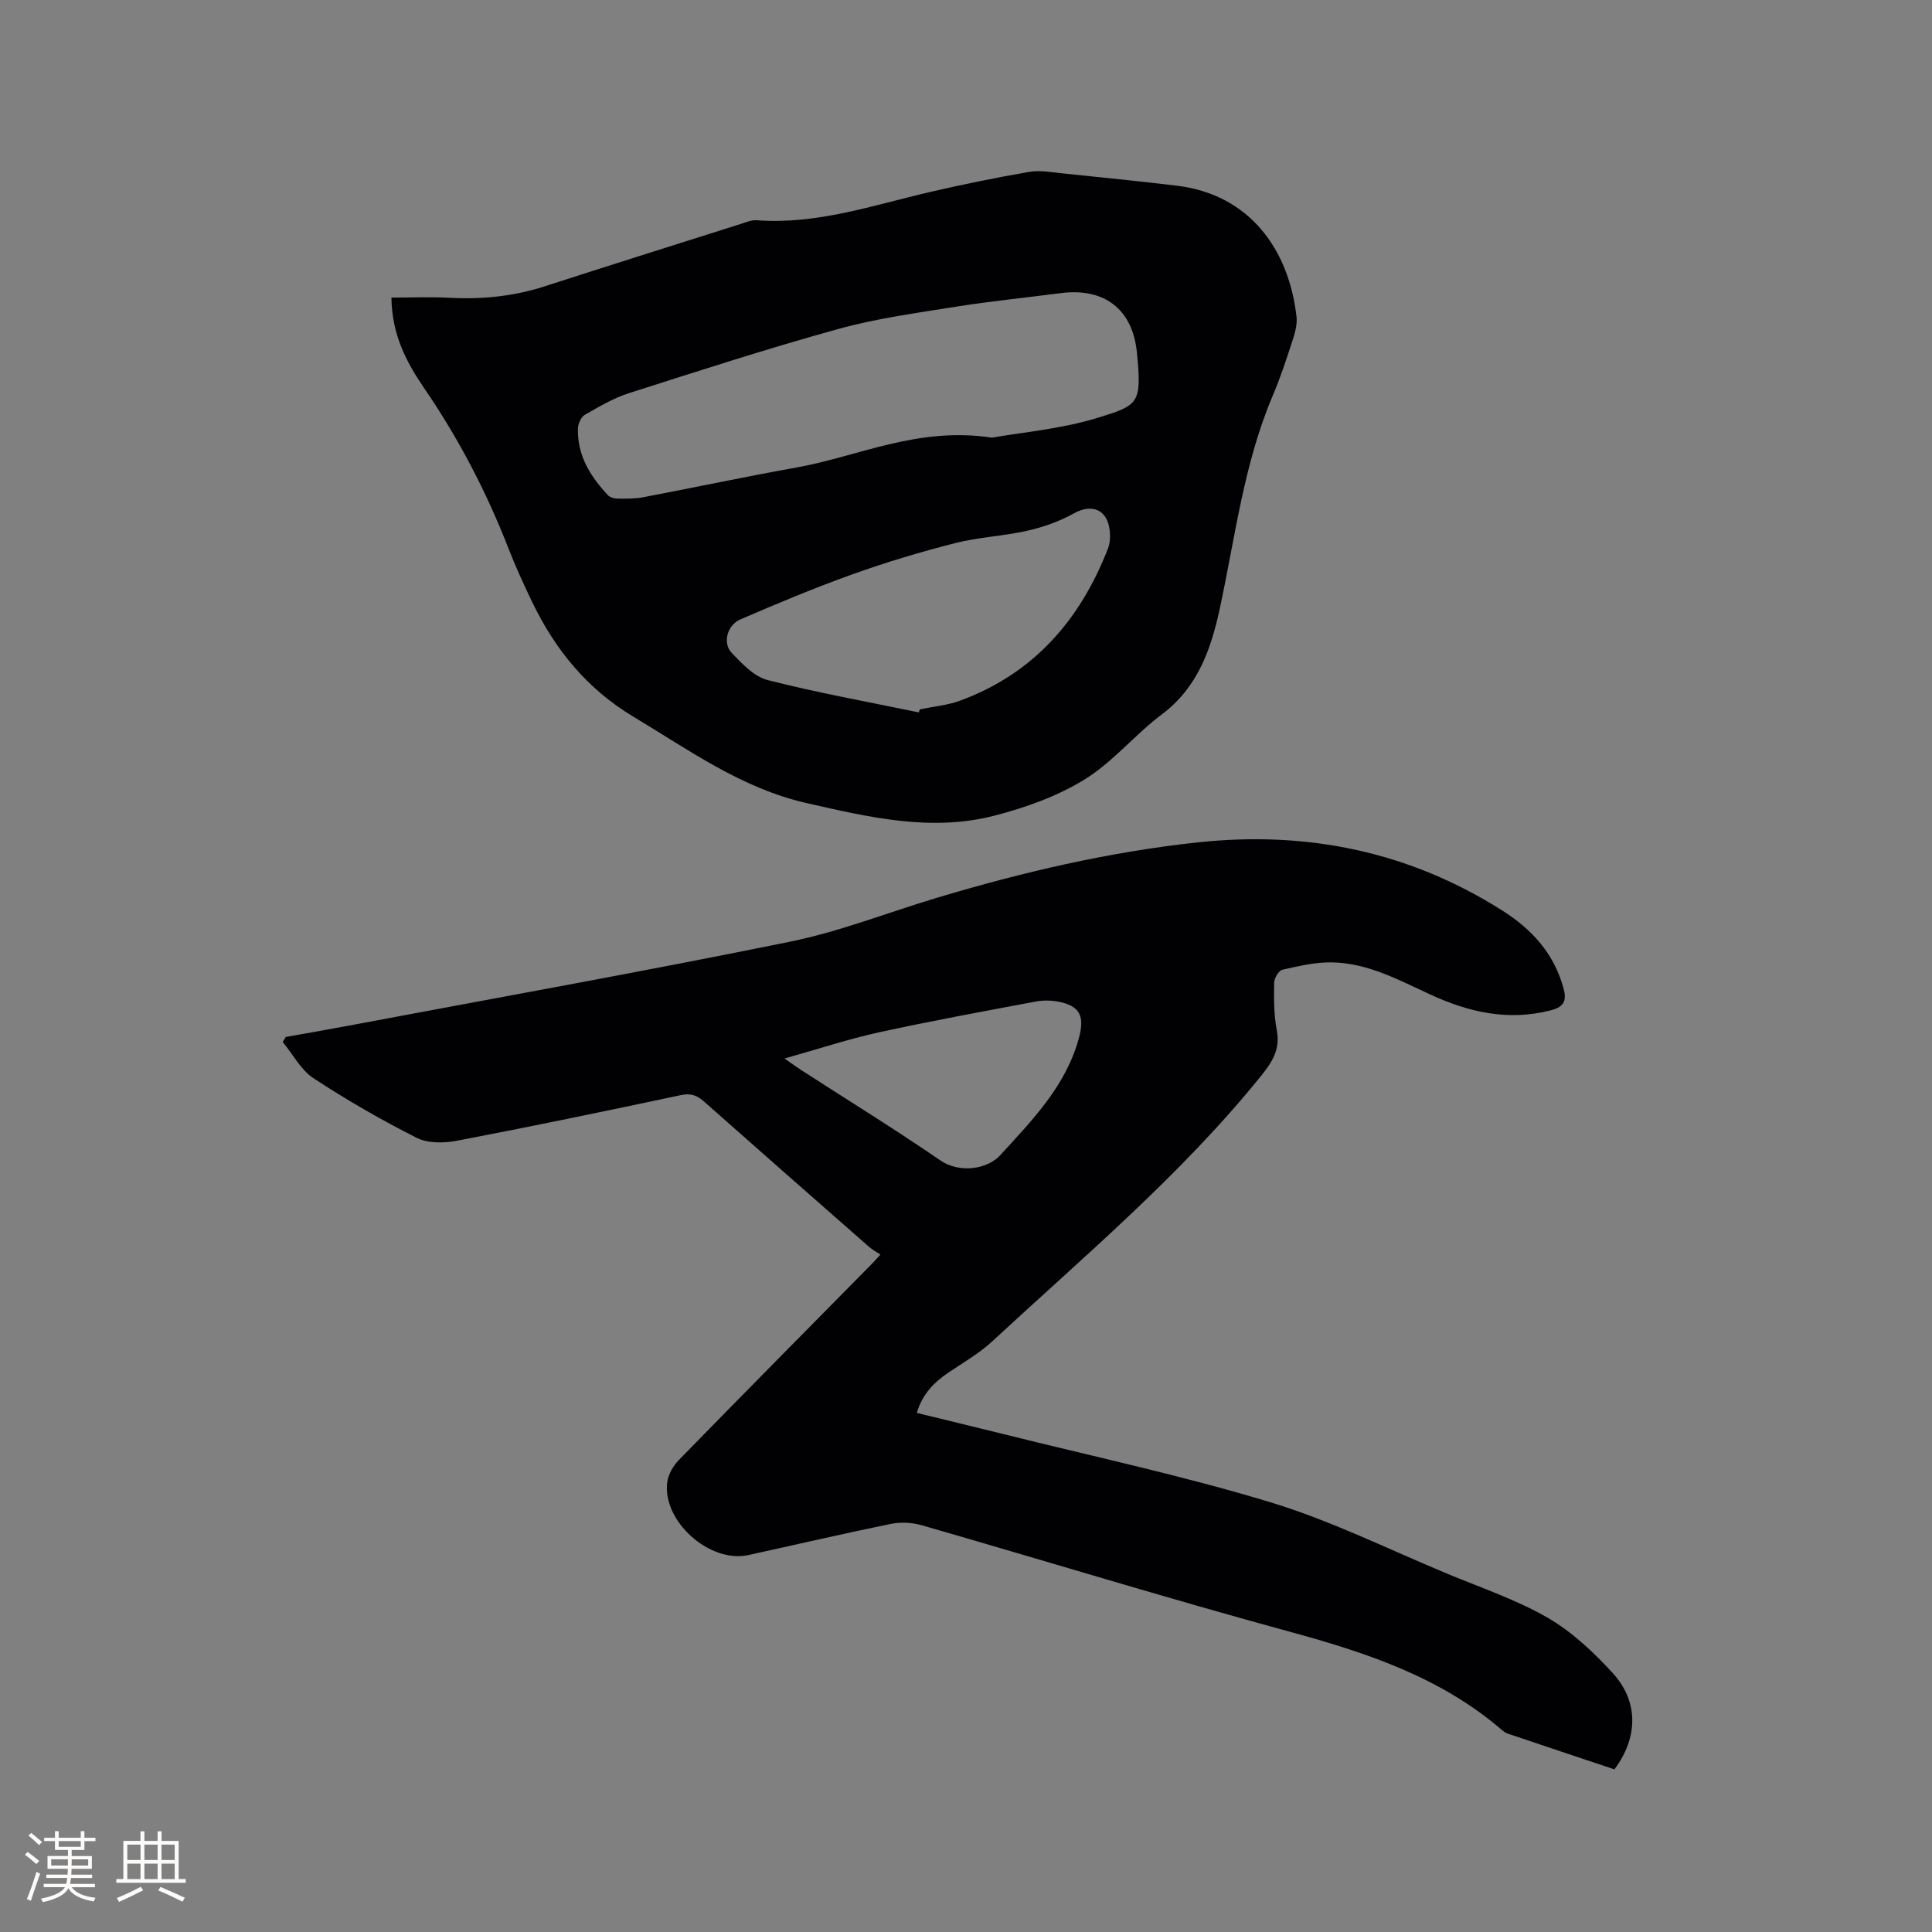
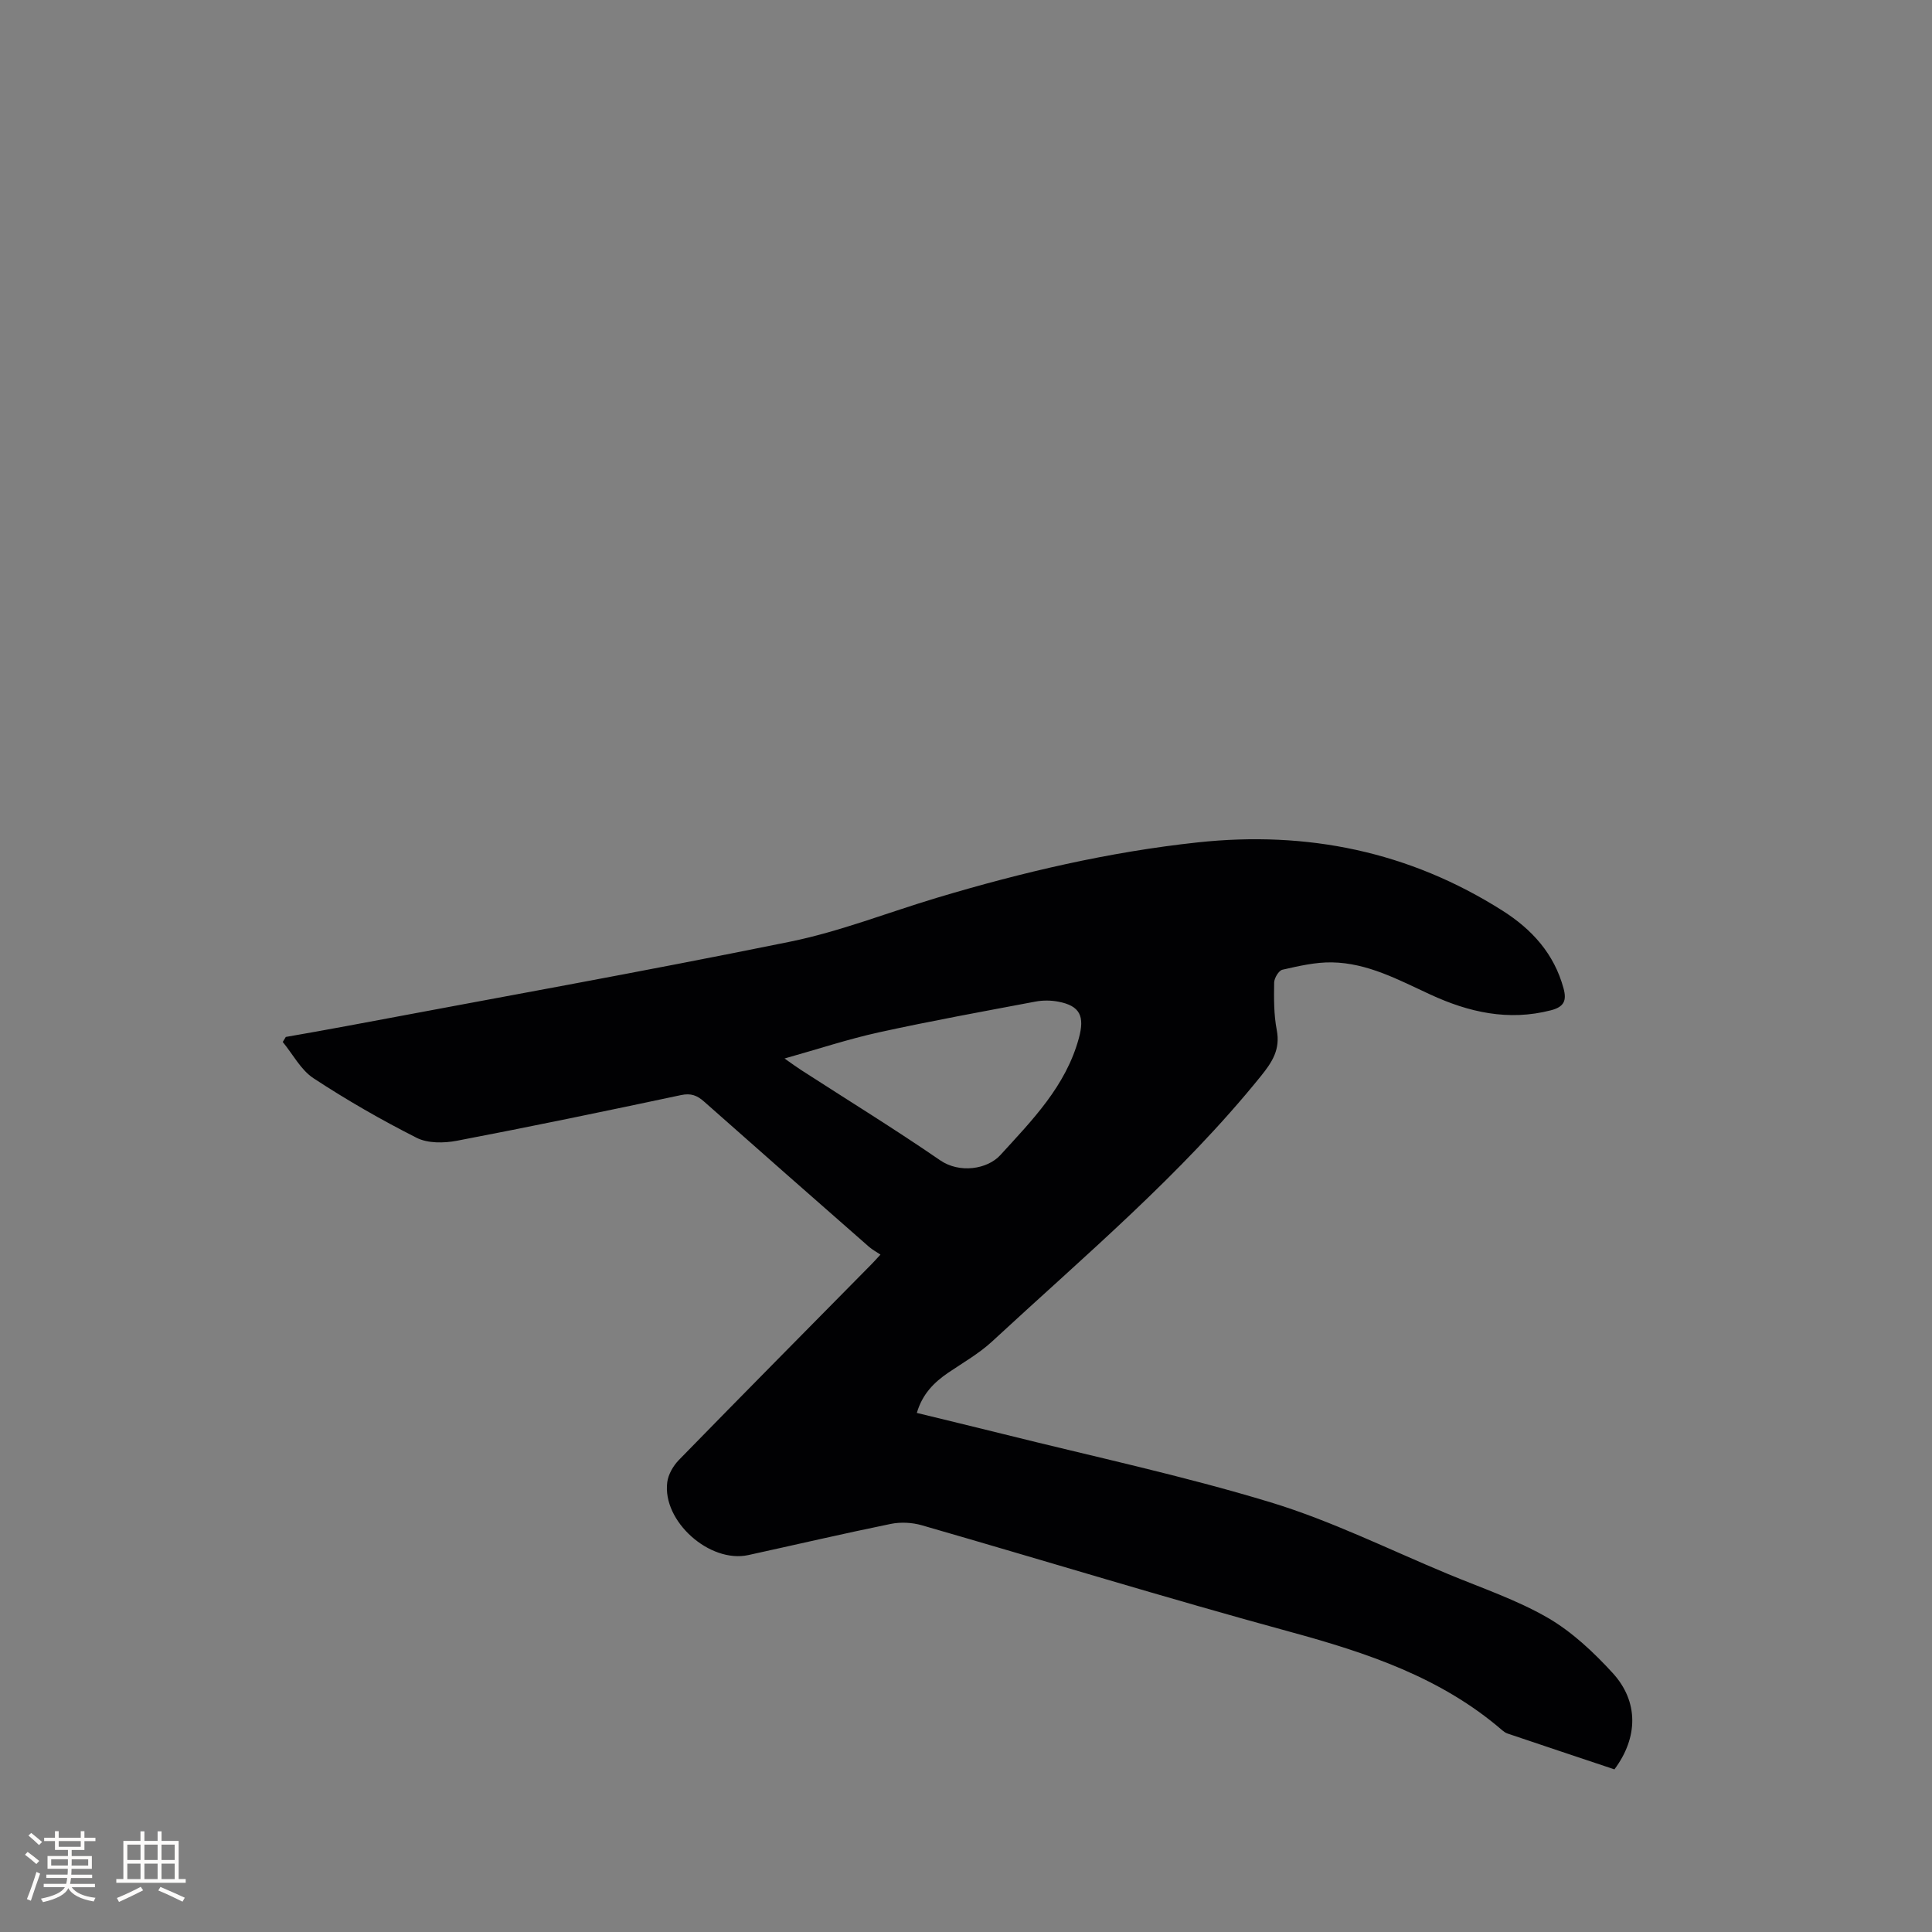
<svg xmlns="http://www.w3.org/2000/svg" enable-background="new 0 0 400 400" viewBox="0 0 400 400">
  <rect x="0" y="0" width="400" height="400" fill="#808080" stroke="none" />
  <path d="m334.25 366.33c-7.32-2.45-14.73-4.92-22.13-7.42-.39-.13-.76-.39-1.08-.66-12.71-10.98-28.04-16.06-43.94-20.4-25.52-6.96-50.83-14.74-76.25-22.06-2.01-.58-4.38-.7-6.43-.28-9.85 2.01-19.65 4.3-29.48 6.45-8.01 1.75-17.86-7.01-16.79-15.1.21-1.62 1.24-3.39 2.41-4.59 13.25-13.59 26.61-27.07 39.94-40.59.44-.45.86-.92 1.79-1.93-.82-.55-1.67-1-2.38-1.62-11.4-10-22.79-20-34.14-30.06-1.45-1.29-2.73-1.78-4.79-1.34-15.43 3.28-30.88 6.49-46.38 9.45-2.67.51-6.01.56-8.32-.6-7.34-3.71-14.5-7.83-21.37-12.34-2.63-1.73-4.27-4.96-6.37-7.51.21-.35.42-.7.63-1.04 4.22-.75 8.44-1.47 12.65-2.27 30.59-5.76 61.24-11.24 91.74-17.45 10.32-2.1 20.27-6.05 30.41-9.09 17.68-5.3 35.58-9.49 53.98-11.47 22.7-2.44 43.79 1.87 63.14 14.14 6.11 3.88 10.69 8.93 12.63 16.1.68 2.51.1 3.82-2.62 4.52-8.81 2.28-17.02.41-24.98-3.27-6.54-3.02-12.97-6.53-20.36-6.65-3.42-.06-6.88.76-10.25 1.52-.76.17-1.69 1.73-1.71 2.66-.05 3.28-.08 6.63.54 9.83.77 4.02-.93 6.62-3.32 9.58-16.49 20.4-36.5 37.2-55.63 54.91-2.7 2.49-5.98 4.36-9.05 6.44-2.97 2.02-5.38 4.44-6.52 8.34 6 1.47 11.95 2.89 17.88 4.37 18.48 4.62 37.16 8.61 55.36 14.14 12.6 3.83 24.56 9.79 36.77 14.86 6.93 2.88 14.14 5.31 20.59 9.03 5.03 2.91 9.5 7.12 13.47 11.45 5.42 5.93 5.27 13.37.36 19.95zm-171.82-147.18c1.76 1.23 2.59 1.85 3.47 2.41 9.6 6.2 19.33 12.19 28.74 18.66 4.01 2.76 9.77 1.89 12.48-1.08 6.6-7.24 13.55-14.26 16.25-24.21 1.22-4.49.29-6.69-4.28-7.55-1.52-.29-3.2-.3-4.72-.01-10.8 2.04-21.63 4-32.37 6.36-6.34 1.39-12.52 3.44-19.57 5.42z" fill="#010103" />
-   <path d="m81.04 61.61c4.19 0 8.1-.17 11.98.04 6.74.36 13.3-.28 19.75-2.37 13.49-4.36 27.02-8.62 40.54-12.9 1.1-.35 2.27-.86 3.37-.78 12.44.94 24.04-3.1 35.87-5.85 6.8-1.58 13.65-2.97 20.53-4.16 2.21-.38 4.58.06 6.86.3 7.89.81 15.78 1.61 23.66 2.55 15.12 1.8 23.26 13.23 24.83 27.13.18 1.61-.32 3.37-.84 4.96-1.24 3.82-2.5 7.66-4.07 11.35-6.03 14.18-7.79 29.39-11.01 44.27-1.79 8.24-4.54 16.18-11.91 21.71-5.58 4.18-10.14 9.87-16.02 13.5-5.63 3.48-12.19 5.83-18.65 7.5-13.13 3.41-26.01.34-38.89-2.58-13.49-3.06-24.37-10.98-35.88-17.88-9.65-5.78-16.31-13.99-21.07-23.95-1.69-3.53-3.33-7.1-4.75-10.74-4.58-11.79-10.37-22.91-17.53-33.36-3.65-5.33-6.68-11.05-6.77-18.74zm124.35 29c6.15-1.1 14.26-1.77 21.85-4.1 8.54-2.63 9.19-2.91 8.14-13.55-.9-9.08-6.88-13.43-15.79-12.27-7.25.95-14.54 1.67-21.75 2.82-8.13 1.3-16.36 2.41-24.27 4.6-14.58 4.03-28.99 8.7-43.41 13.31-3.17 1.02-6.14 2.78-9.06 4.45-.78.45-1.41 1.83-1.44 2.8-.18 5.57 2.54 9.94 6.18 13.83.43.46 1.28.72 1.94.73 1.79.02 3.63.05 5.38-.28 10.59-2.01 21.14-4.26 31.76-6.16 12.85-2.3 25.02-8.51 40.47-6.18zm-15.18 56.88c.08-.21.17-.42.25-.63 2.78-.58 5.69-.83 8.33-1.8 15.2-5.59 24.86-16.7 30.61-31.51.44-1.13.49-2.52.35-3.75-.49-4.34-3.72-5.58-7.42-3.51-2.96 1.66-6.31 2.84-9.63 3.59-4.93 1.12-10.08 1.32-14.97 2.57-7.17 1.83-14.29 3.96-21.25 6.46-7.85 2.81-15.55 6.03-23.21 9.34-2.74 1.19-3.7 4.91-1.79 6.91 2.15 2.25 4.65 4.93 7.46 5.64 10.32 2.64 20.83 4.52 31.27 6.69z" fill="#010103" />
  <g fill="#fcfbfa">
    <path d="m5.17 384 .55-.58c.85.61 1.65 1.24 2.4 1.87l-.59.64c-.83-.73-1.62-1.38-2.36-1.93m1.22 9.53-.82-.34c.71-1.76 1.37-3.64 1.98-5.63.24.13.5.25.76.36-.6 1.67-1.24 3.54-1.92 5.61m-.5-13.5.57-.54c.56.44 1.31 1.06 2.26 1.87l-.64.64c-.68-.66-1.41-1.32-2.19-1.97m3.25.46h2.24v-1.36h.77v1.36h4.57v-1.36h.76v1.36h2.28v.69h-2.28v1.84h-2.64v1.26h4.18v2.64h-4.21c0 .45-.02.86-.05 1.21h4.32v.69h-4.38c-.04.34-.1.75-.19 1.22h5.15v.69h-4.82c.87 1.19 2.51 1.92 4.93 2.19-.17.31-.3.57-.37.76-2.77-.49-4.52-1.41-5.26-2.76-.56 1.26-2.3 2.23-5.24 2.9-.12-.24-.26-.48-.43-.72 2.73-.55 4.38-1.34 4.96-2.38h-4.38v-.69h4.65c.1-.38.17-.79.21-1.22h-4.32v-.69h4.4c.03-.34.05-.75.05-1.21h-4.2v-2.64h4.23v-1.26h-2.69v-1.84h-2.24zm1.46 4.46v1.29h3.45c.01-.4.02-.57.01-.53v-.32-.45h-3.46zm1.55-2.59h4.57v-1.19h-4.57zm6.11 2.59h-3.42v.77c-.01.19-.01.37-.02.53h3.44z" />
    <path d="m32.63 379.16h.82v1.98h3.54v7.89h1.46v.78h-14.37v-.78h1.46v-7.89h3.54v-1.98h.82v1.98h2.73zm-3.49 11.48.5.73c-1.61.82-3.28 1.63-5 2.41-.13-.27-.28-.55-.44-.82 1.75-.72 3.4-1.49 4.94-2.32m-2.78-5.55h2.73v-3.18h-2.73zm0 3.95h2.73v-3.2h-2.73zm3.54-3.95h2.73v-3.18h-2.73zm0 3.95h2.73v-3.2h-2.73zm7.89 4.68c-1.84-.92-3.51-1.7-5.02-2.32l.45-.73c1.89.8 3.57 1.55 5.04 2.23zm-1.62-11.81h-2.73v3.18h2.73zm-2.73 7.13h2.73v-3.2h-2.73z" />
  </g>
</svg>